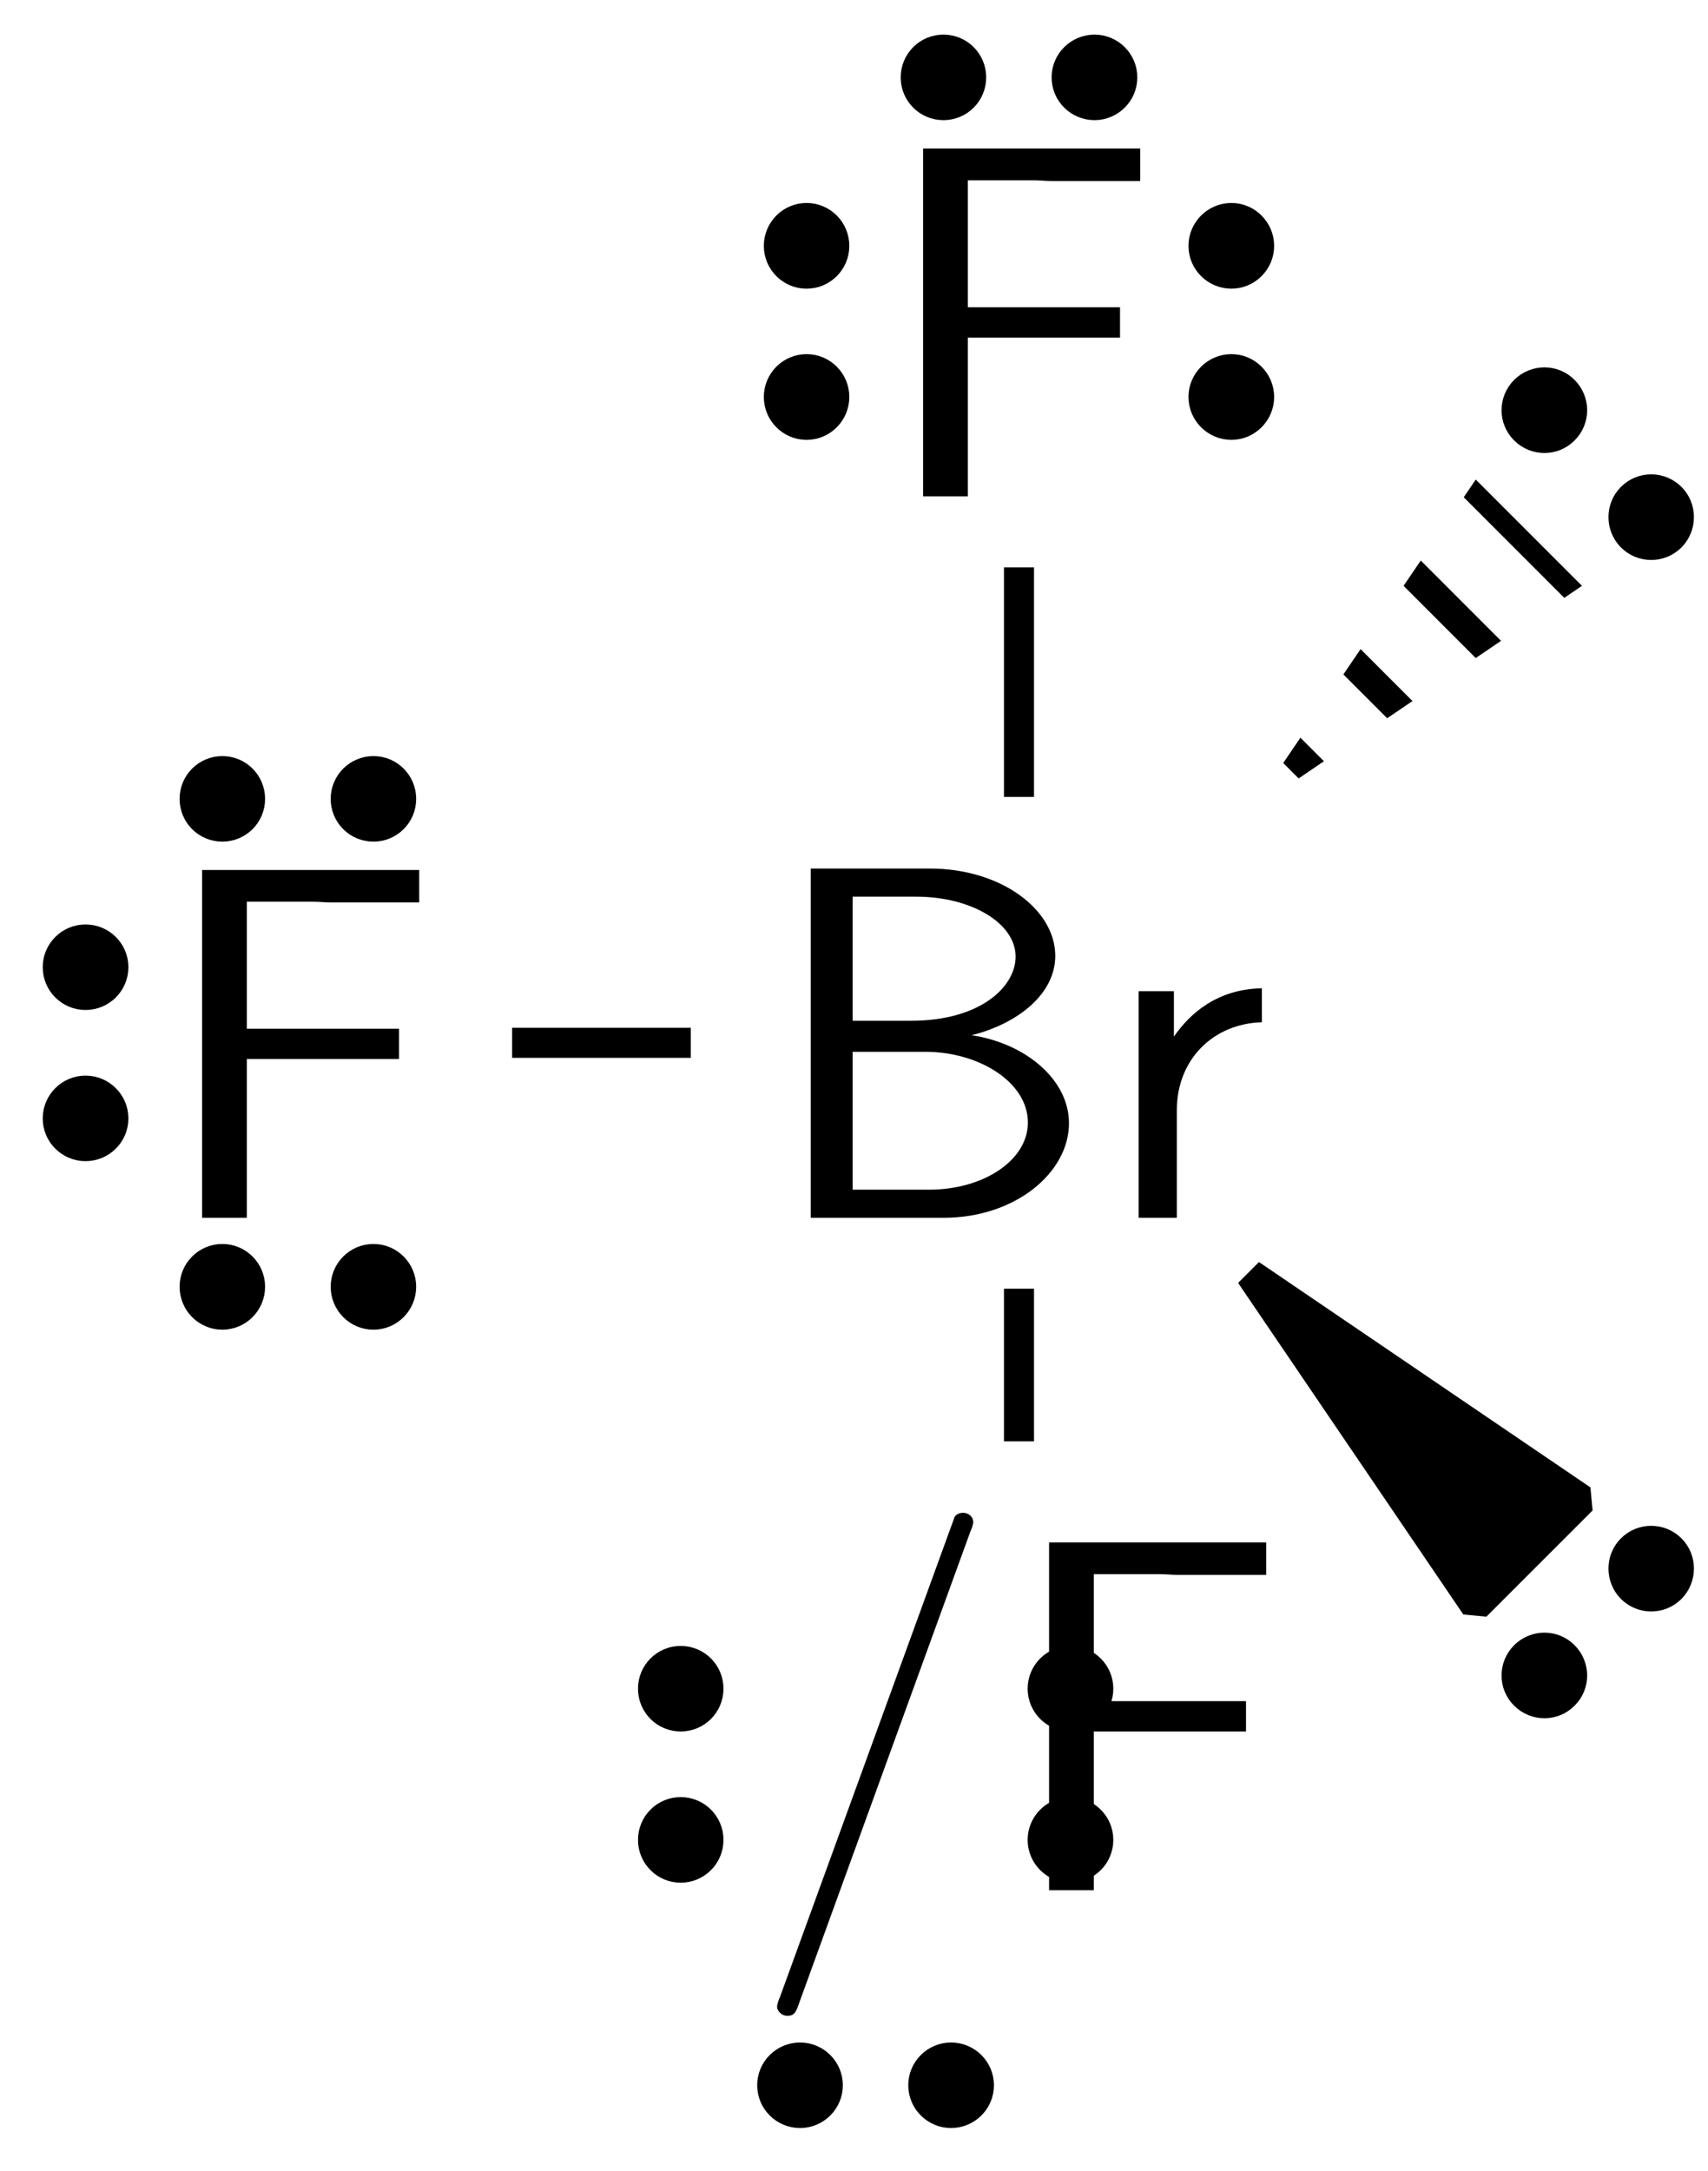
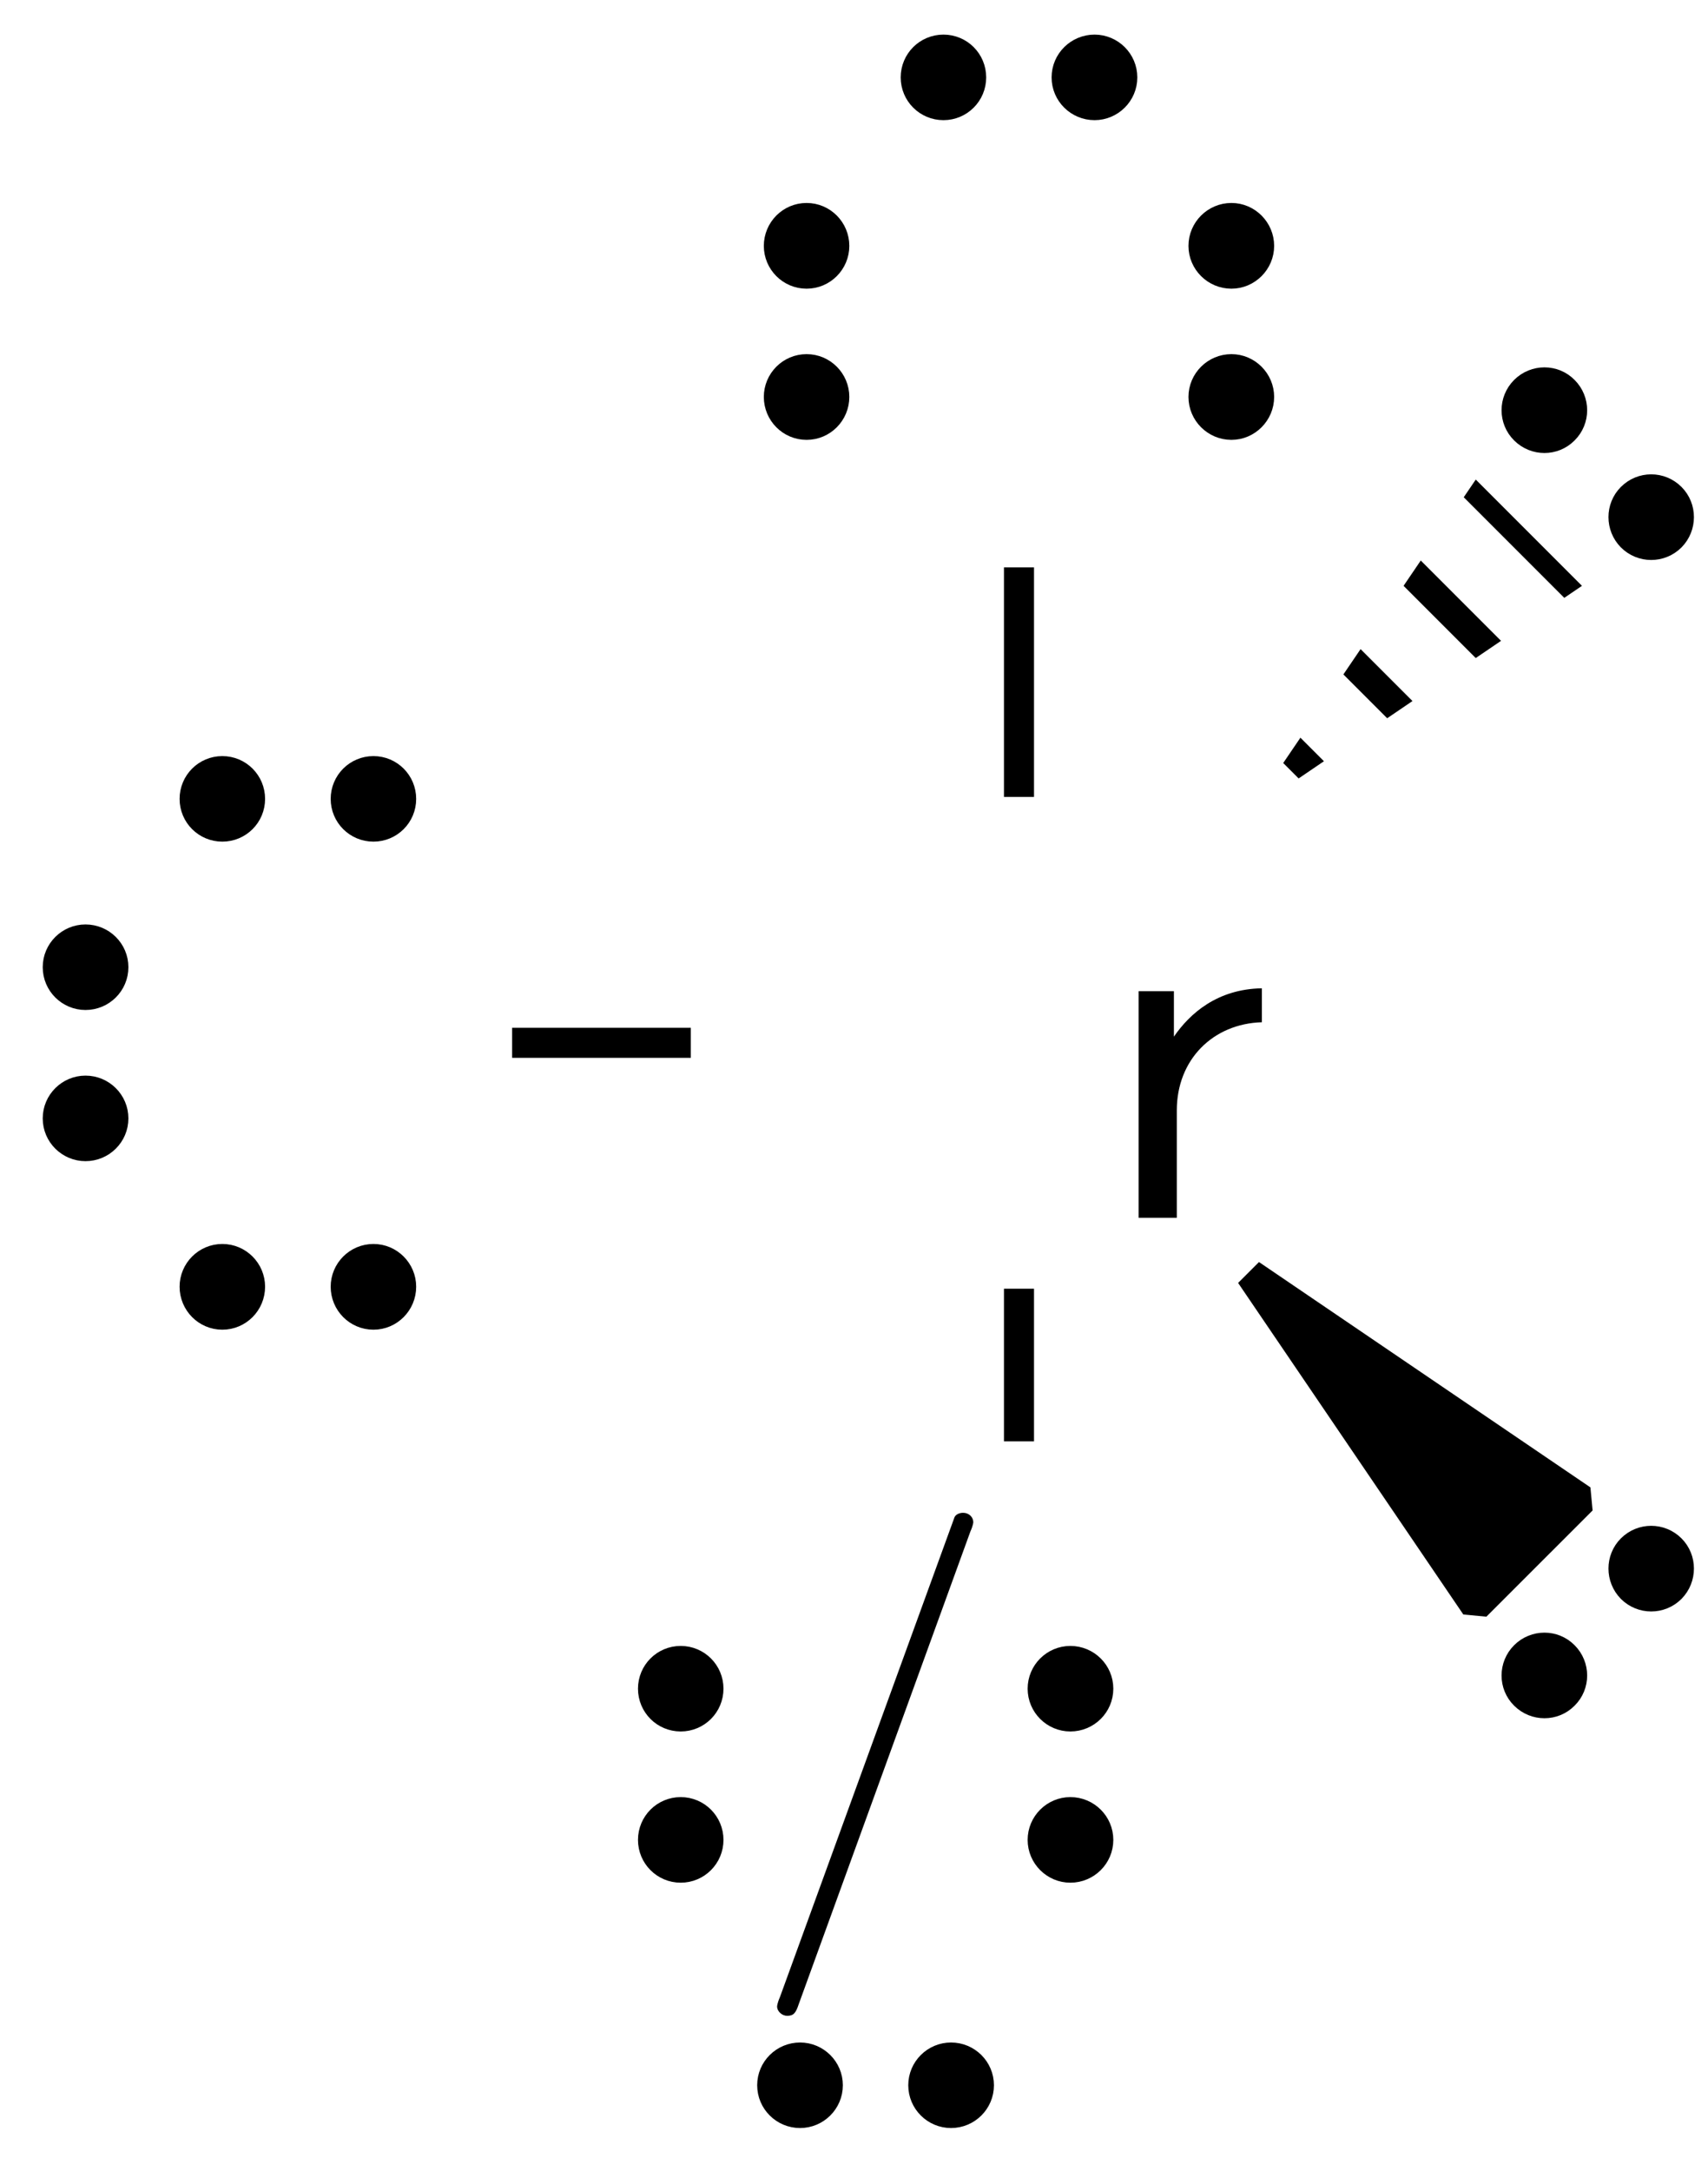
<svg xmlns="http://www.w3.org/2000/svg" xmlns:xlink="http://www.w3.org/1999/xlink" width="37" height="47" viewBox="0 0 37 47">
  <defs>
    <g>
      <g id="glyph-0-0">
-         <path d="M 6.656 -2.047 C 6.656 -3 5.703 -3.781 4.547 -3.953 C 5.547 -4.203 6.359 -4.844 6.359 -5.672 C 6.359 -6.672 5.188 -7.562 3.641 -7.562 L 1.062 -7.562 L 1.062 0 L 3.938 0 C 5.5 0 6.656 -0.984 6.656 -2.047 Z M 5.5 -5.656 C 5.5 -5 4.734 -4.266 3.234 -4.266 L 1.969 -4.266 L 1.969 -6.953 L 3.344 -6.953 C 4.547 -6.953 5.5 -6.375 5.5 -5.656 Z M 5.766 -2.062 C 5.766 -1.25 4.812 -0.609 3.625 -0.609 L 1.969 -0.609 L 1.969 -3.594 L 3.547 -3.594 C 4.703 -3.594 5.766 -2.938 5.766 -2.062 Z M 5.766 -2.062 " />
-       </g>
+         </g>
      <g id="glyph-0-1">
        <path d="M 3.562 -4.234 L 3.562 -4.969 C 2.594 -4.953 2 -4.422 1.656 -3.922 L 1.656 -4.906 L 0.891 -4.906 L 0.891 0 L 1.719 0 L 1.719 -2.328 C 1.719 -3.422 2.5 -4.203 3.562 -4.234 Z M 3.562 -4.234 " />
      </g>
      <g id="glyph-0-2">
-         <path d="M 5.734 -6.828 L 5.734 -7.531 L 1.031 -7.531 L 1.031 0 L 2 0 L 2 -3.438 L 5.297 -3.438 L 5.297 -4.094 L 2 -4.094 L 2 -6.844 L 3.422 -6.844 C 3.562 -6.844 3.688 -6.828 3.812 -6.828 Z M 5.734 -6.828 " />
-       </g>
+         </g>
      <g id="glyph-1-0">
        <path d="M 4.844 -7.969 C 4.844 -8.078 4.75 -8.172 4.625 -8.172 C 4.547 -8.172 4.469 -8.141 4.438 -8.078 L 0.656 2.312 C 0.594 2.453 0.594 2.516 0.594 2.516 C 0.594 2.625 0.703 2.719 0.812 2.719 C 0.953 2.719 1 2.656 1.062 2.469 L 4.781 -7.766 C 4.844 -7.906 4.844 -7.969 4.844 -7.969 Z M 4.844 -7.969 " />
      </g>
    </g>
    <clipPath id="clip-0">
      <path clip-rule="nonzero" d="M 27 10 L 35 10 L 35 18 L 27 18 Z M 27 10 " />
    </clipPath>
    <clipPath id="clip-1">
      <path clip-rule="nonzero" d="M 31.969 10.383 L 34.27 12.684 L 27.09 17.562 L 31.969 10.383 " />
    </clipPath>
  </defs>
  <g fill="rgb(0%, 0%, 0%)" fill-opacity="1">
    <use xlink:href="#glyph-0-0" x="16.501" y="26.367" />
    <use xlink:href="#glyph-0-1" x="23.774" y="26.367" />
  </g>
  <g fill="rgb(0%, 0%, 0%)" fill-opacity="1">
    <use xlink:href="#glyph-0-2" x="18.966" y="10.747" />
  </g>
  <path fill-rule="nonzero" fill="rgb(0%, 0%, 0%)" fill-opacity="1" stroke-width="0.399" stroke-linecap="butt" stroke-linejoin="miter" stroke="rgb(0%, 0%, 0%)" stroke-opacity="1" stroke-miterlimit="10" d="M 0.002 -0.908 C -0.401 -0.908 -0.729 -1.236 -0.729 -1.635 C -0.729 -2.037 -0.401 -2.365 0.002 -2.365 C 0.4 -2.365 0.728 -2.037 0.728 -1.635 C 0.728 -1.236 0.4 -0.908 0.002 -0.908 Z M 0.002 2.365 C -0.401 2.365 -0.729 2.037 -0.729 1.635 C -0.729 1.236 -0.401 0.908 0.002 0.908 C 0.4 0.908 0.728 1.236 0.728 1.635 C 0.728 2.037 0.4 2.365 0.002 2.365 Z M 0.002 2.365 " transform="matrix(1, 0, 0, -1, 26.674, 6.959)" />
  <path fill-rule="nonzero" fill="rgb(0%, 0%, 0%)" fill-opacity="1" stroke-width="0.399" stroke-linecap="butt" stroke-linejoin="miter" stroke="rgb(0%, 0%, 0%)" stroke-opacity="1" stroke-miterlimit="10" d="M -0 0.908 C 0.402 0.908 0.726 1.236 0.726 1.635 C 0.726 2.037 0.402 2.365 -0 2.365 C -0.403 2.365 -0.727 2.037 -0.727 1.635 C -0.727 1.236 -0.403 0.908 -0 0.908 Z M -0 -2.365 C 0.402 -2.365 0.726 -2.037 0.726 -1.635 C 0.726 -1.236 0.402 -0.908 -0 -0.908 C -0.403 -0.908 -0.727 -1.236 -0.727 -1.635 C -0.727 -2.037 -0.403 -2.365 -0 -2.365 Z M -0 -2.365 " transform="matrix(1, 0, 0, -1, 17.473, 6.959)" />
  <path fill-rule="nonzero" fill="rgb(0%, 0%, 0%)" fill-opacity="1" stroke-width="0.399" stroke-linecap="butt" stroke-linejoin="miter" stroke="rgb(0%, 0%, 0%)" stroke-opacity="1" stroke-miterlimit="10" d="M 0.907 0.001 C 0.907 -0.401 1.236 -0.725 1.638 -0.725 C 2.036 -0.725 2.365 -0.401 2.365 0.001 C 2.365 0.404 2.036 0.728 1.638 0.728 C 1.236 0.728 0.907 0.404 0.907 0.001 Z M -2.362 0.001 C -2.362 -0.401 -2.038 -0.725 -1.635 -0.725 C -1.233 -0.725 -0.909 -0.401 -0.909 0.001 C -0.909 0.404 -1.233 0.728 -1.635 0.728 C -2.038 0.728 -2.362 0.404 -2.362 0.001 Z M -2.362 0.001 " transform="matrix(1, 0, 0, -1, 22.073, 1.677)" />
  <path fill="none" stroke-width="0.651" stroke-linecap="butt" stroke-linejoin="miter" stroke="rgb(0%, 0%, 0%)" stroke-opacity="1" stroke-miterlimit="10" d="M 0.001 9.113 L 0.001 14.082 " transform="matrix(1, 0, 0, -1, 22.073, 26.367)" />
  <g fill="rgb(0%, 0%, 0%)" fill-opacity="1">
    <use xlink:href="#glyph-1-0" x="16.24" y="40.926" />
  </g>
  <path fill-rule="nonzero" fill="rgb(0%, 0%, 0%)" fill-opacity="1" stroke-width="0.399" stroke-linecap="butt" stroke-linejoin="miter" stroke="rgb(0%, 0%, 0%)" stroke-opacity="1" stroke-miterlimit="10" d="M -0.002 -0.91 C -0.4 -0.91 -0.728 -1.235 -0.728 -1.637 C -0.728 -2.039 -0.4 -2.364 -0.002 -2.364 C 0.401 -2.364 0.729 -2.039 0.729 -1.637 C 0.729 -1.235 0.401 -0.91 -0.002 -0.91 Z M -0.002 2.363 C -0.4 2.363 -0.728 2.039 -0.728 1.637 C -0.728 1.234 -0.4 0.91 -0.002 0.91 C 0.401 0.91 0.729 1.234 0.729 1.637 C 0.729 2.039 0.401 2.363 -0.002 2.363 Z M -0.002 2.363 " transform="matrix(1, 0, 0, -1, 23.189, 38.199)" />
  <path fill-rule="nonzero" fill="rgb(0%, 0%, 0%)" fill-opacity="1" stroke-width="0.399" stroke-linecap="butt" stroke-linejoin="miter" stroke="rgb(0%, 0%, 0%)" stroke-opacity="1" stroke-miterlimit="10" d="M 0 0.91 C 0.402 0.91 0.727 1.234 0.727 1.637 C 0.727 2.039 0.402 2.363 0 2.363 C -0.402 2.363 -0.726 2.039 -0.726 1.637 C -0.726 1.234 -0.402 0.91 0 0.91 Z M 0 -2.364 C 0.402 -2.364 0.727 -2.039 0.727 -1.637 C 0.727 -1.235 0.402 -0.91 0 -0.91 C -0.402 -0.91 -0.726 -1.235 -0.726 -1.637 C -0.726 -2.039 -0.402 -2.364 0 -2.364 Z M 0 -2.364 " transform="matrix(1, 0, 0, -1, 14.746, 38.199)" />
  <path fill-rule="nonzero" fill="rgb(0%, 0%, 0%)" fill-opacity="1" stroke-width="0.399" stroke-linecap="butt" stroke-linejoin="miter" stroke="rgb(0%, 0%, 0%)" stroke-opacity="1" stroke-miterlimit="10" d="M -0.908 -0 C -0.908 0.402 -1.237 0.726 -1.635 0.726 C -2.037 0.726 -2.365 0.402 -2.365 -0 C -2.365 -0.403 -2.037 -0.727 -1.635 -0.727 C -1.237 -0.727 -0.908 -0.403 -0.908 -0 Z M 2.365 -0 C 2.365 0.402 2.037 0.726 1.635 0.726 C 1.236 0.726 0.908 0.402 0.908 -0 C 0.908 -0.403 1.236 -0.727 1.635 -0.727 C 2.037 -0.727 2.365 -0.403 2.365 -0 Z M 2.365 -0 " transform="matrix(1, 0, 0, -1, 18.967, 45.148)" />
  <g fill="rgb(0%, 0%, 0%)" fill-opacity="1">
    <use xlink:href="#glyph-0-2" x="21.695" y="40.926" />
  </g>
  <path fill="none" stroke-width="0.651" stroke-linecap="butt" stroke-linejoin="miter" stroke="rgb(0%, 0%, 0%)" stroke-opacity="1" stroke-miterlimit="10" d="M 0.001 -1.535 L 0.001 -4.84 " transform="matrix(1, 0, 0, -1, 22.073, 26.367)" />
  <g fill="rgb(0%, 0%, 0%)" fill-opacity="1">
    <use xlink:href="#glyph-0-2" x="3.347" y="26.367" />
  </g>
  <path fill-rule="nonzero" fill="rgb(0%, 0%, 0%)" fill-opacity="1" stroke-width="0.399" stroke-linecap="butt" stroke-linejoin="miter" stroke="rgb(0%, 0%, 0%)" stroke-opacity="1" stroke-miterlimit="10" d="M -0.001 0.911 C 0.401 0.911 0.729 1.235 0.729 1.638 C 0.729 2.04 0.401 2.364 -0.001 2.364 C -0.4 2.364 -0.728 2.04 -0.728 1.638 C -0.728 1.235 -0.4 0.911 -0.001 0.911 Z M -0.001 -2.362 C 0.401 -2.362 0.729 -2.038 0.729 -1.636 C 0.729 -1.234 0.401 -0.909 -0.001 -0.909 C -0.4 -0.909 -0.728 -1.234 -0.728 -1.636 C -0.728 -2.038 -0.4 -2.362 -0.001 -2.362 Z M -0.001 -2.362 " transform="matrix(1, 0, 0, -1, 1.853, 22.579)" />
  <path fill-rule="nonzero" fill="rgb(0%, 0%, 0%)" fill-opacity="1" stroke-width="0.399" stroke-linecap="butt" stroke-linejoin="miter" stroke="rgb(0%, 0%, 0%)" stroke-opacity="1" stroke-miterlimit="10" d="M 0.91 0 C 0.91 -0.402 1.234 -0.726 1.637 -0.726 C 2.039 -0.726 2.363 -0.402 2.363 0 C 2.363 0.402 2.039 0.727 1.637 0.727 C 1.234 0.727 0.91 0.402 0.91 0 Z M -2.363 0 C -2.363 -0.402 -2.039 -0.726 -1.637 -0.726 C -1.234 -0.726 -0.91 -0.402 -0.91 0 C -0.91 0.402 -1.234 0.727 -1.637 0.727 C -2.039 0.727 -2.363 0.402 -2.363 0 Z M -2.363 0 " transform="matrix(1, 0, 0, -1, 6.453, 17.297)" />
  <path fill-rule="nonzero" fill="rgb(0%, 0%, 0%)" fill-opacity="1" stroke-width="0.399" stroke-linecap="butt" stroke-linejoin="miter" stroke="rgb(0%, 0%, 0%)" stroke-opacity="1" stroke-miterlimit="10" d="M -0.91 0.002 C -0.91 0.4 -1.234 0.728 -1.637 0.728 C -2.039 0.728 -2.363 0.4 -2.363 0.002 C -2.363 -0.401 -2.039 -0.729 -1.637 -0.729 C -1.234 -0.729 -0.91 -0.401 -0.91 0.002 Z M 2.363 0.002 C 2.363 0.4 2.039 0.728 1.637 0.728 C 1.234 0.728 0.91 0.4 0.91 0.002 C 0.91 -0.401 1.234 -0.729 1.637 -0.729 C 2.039 -0.729 2.363 -0.401 2.363 0.002 Z M 2.363 0.002 " transform="matrix(1, 0, 0, -1, 6.453, 27.861)" />
  <path fill="none" stroke-width="0.651" stroke-linecap="butt" stroke-linejoin="miter" stroke="rgb(0%, 0%, 0%)" stroke-opacity="1" stroke-miterlimit="10" d="M -7.108 3.789 L -10.979 3.789 " transform="matrix(1, 0, 0, -1, 22.073, 26.367)" />
  <path fill-rule="nonzero" fill="rgb(0%, 0%, 0%)" fill-opacity="1" stroke-width="0.399" stroke-linecap="butt" stroke-linejoin="miter" stroke="rgb(0%, 0%, 0%)" stroke-opacity="1" stroke-miterlimit="10" d="M 0.641 -0.645 C 0.36 -0.926 0.36 -1.387 0.641 -1.672 C 0.926 -1.957 1.387 -1.957 1.672 -1.672 C 1.953 -1.387 1.953 -0.926 1.672 -0.645 C 1.387 -0.359 0.926 -0.359 0.641 -0.645 Z M -1.672 1.672 C -1.957 1.387 -1.957 0.926 -1.672 0.644 C -1.386 0.359 -0.925 0.359 -0.644 0.644 C -0.359 0.926 -0.359 1.387 -0.644 1.672 C -0.925 1.957 -1.386 1.957 -1.672 1.672 Z M -1.672 1.672 " transform="matrix(1, 0, 0, -1, 34.613, 10.039)" />
  <g clip-path="url(#clip-0)">
    <g clip-path="url(#clip-1)">
      <path fill="none" stroke-width="3.254" stroke-linecap="butt" stroke-linejoin="miter" stroke="rgb(0%, 0%, 0%)" stroke-opacity="1" stroke-dasharray="0.651 1.627" stroke-miterlimit="10" d="M 11.185 14.972 L 4.876 8.664 " transform="matrix(1, 0, 0, -1, 22.073, 26.367)" />
    </g>
  </g>
  <path fill-rule="nonzero" fill="rgb(0%, 0%, 0%)" fill-opacity="1" stroke-width="0.399" stroke-linecap="butt" stroke-linejoin="miter" stroke="rgb(0%, 0%, 0%)" stroke-opacity="1" stroke-miterlimit="10" d="M -0.644 -0.643 C -0.925 -0.358 -1.386 -0.358 -1.672 -0.643 C -1.957 -0.928 -1.957 -1.389 -1.672 -1.67 C -1.386 -1.955 -0.925 -1.955 -0.644 -1.67 C -0.359 -1.389 -0.359 -0.928 -0.644 -0.643 Z M 1.672 1.67 C 1.387 1.955 0.926 1.955 0.641 1.67 C 0.36 1.389 0.36 0.928 0.641 0.642 C 0.926 0.357 1.387 0.357 1.672 0.642 C 1.953 0.928 1.953 1.389 1.672 1.67 Z M 1.672 1.67 " transform="matrix(1, 0, 0, -1, 34.613, 35.119)" />
  <path fill-rule="nonzero" fill="rgb(0%, 0%, 0%)" fill-opacity="1" stroke-width="0.651" stroke-linecap="butt" stroke-linejoin="bevel" stroke="rgb(0%, 0%, 0%)" stroke-opacity="1" stroke-miterlimit="10" d="M 12.197 -6.106 L 9.896 -8.406 L 5.017 -1.227 Z M 12.197 -6.106 " transform="matrix(1, 0, 0, -1, 22.073, 26.367)" />
</svg>